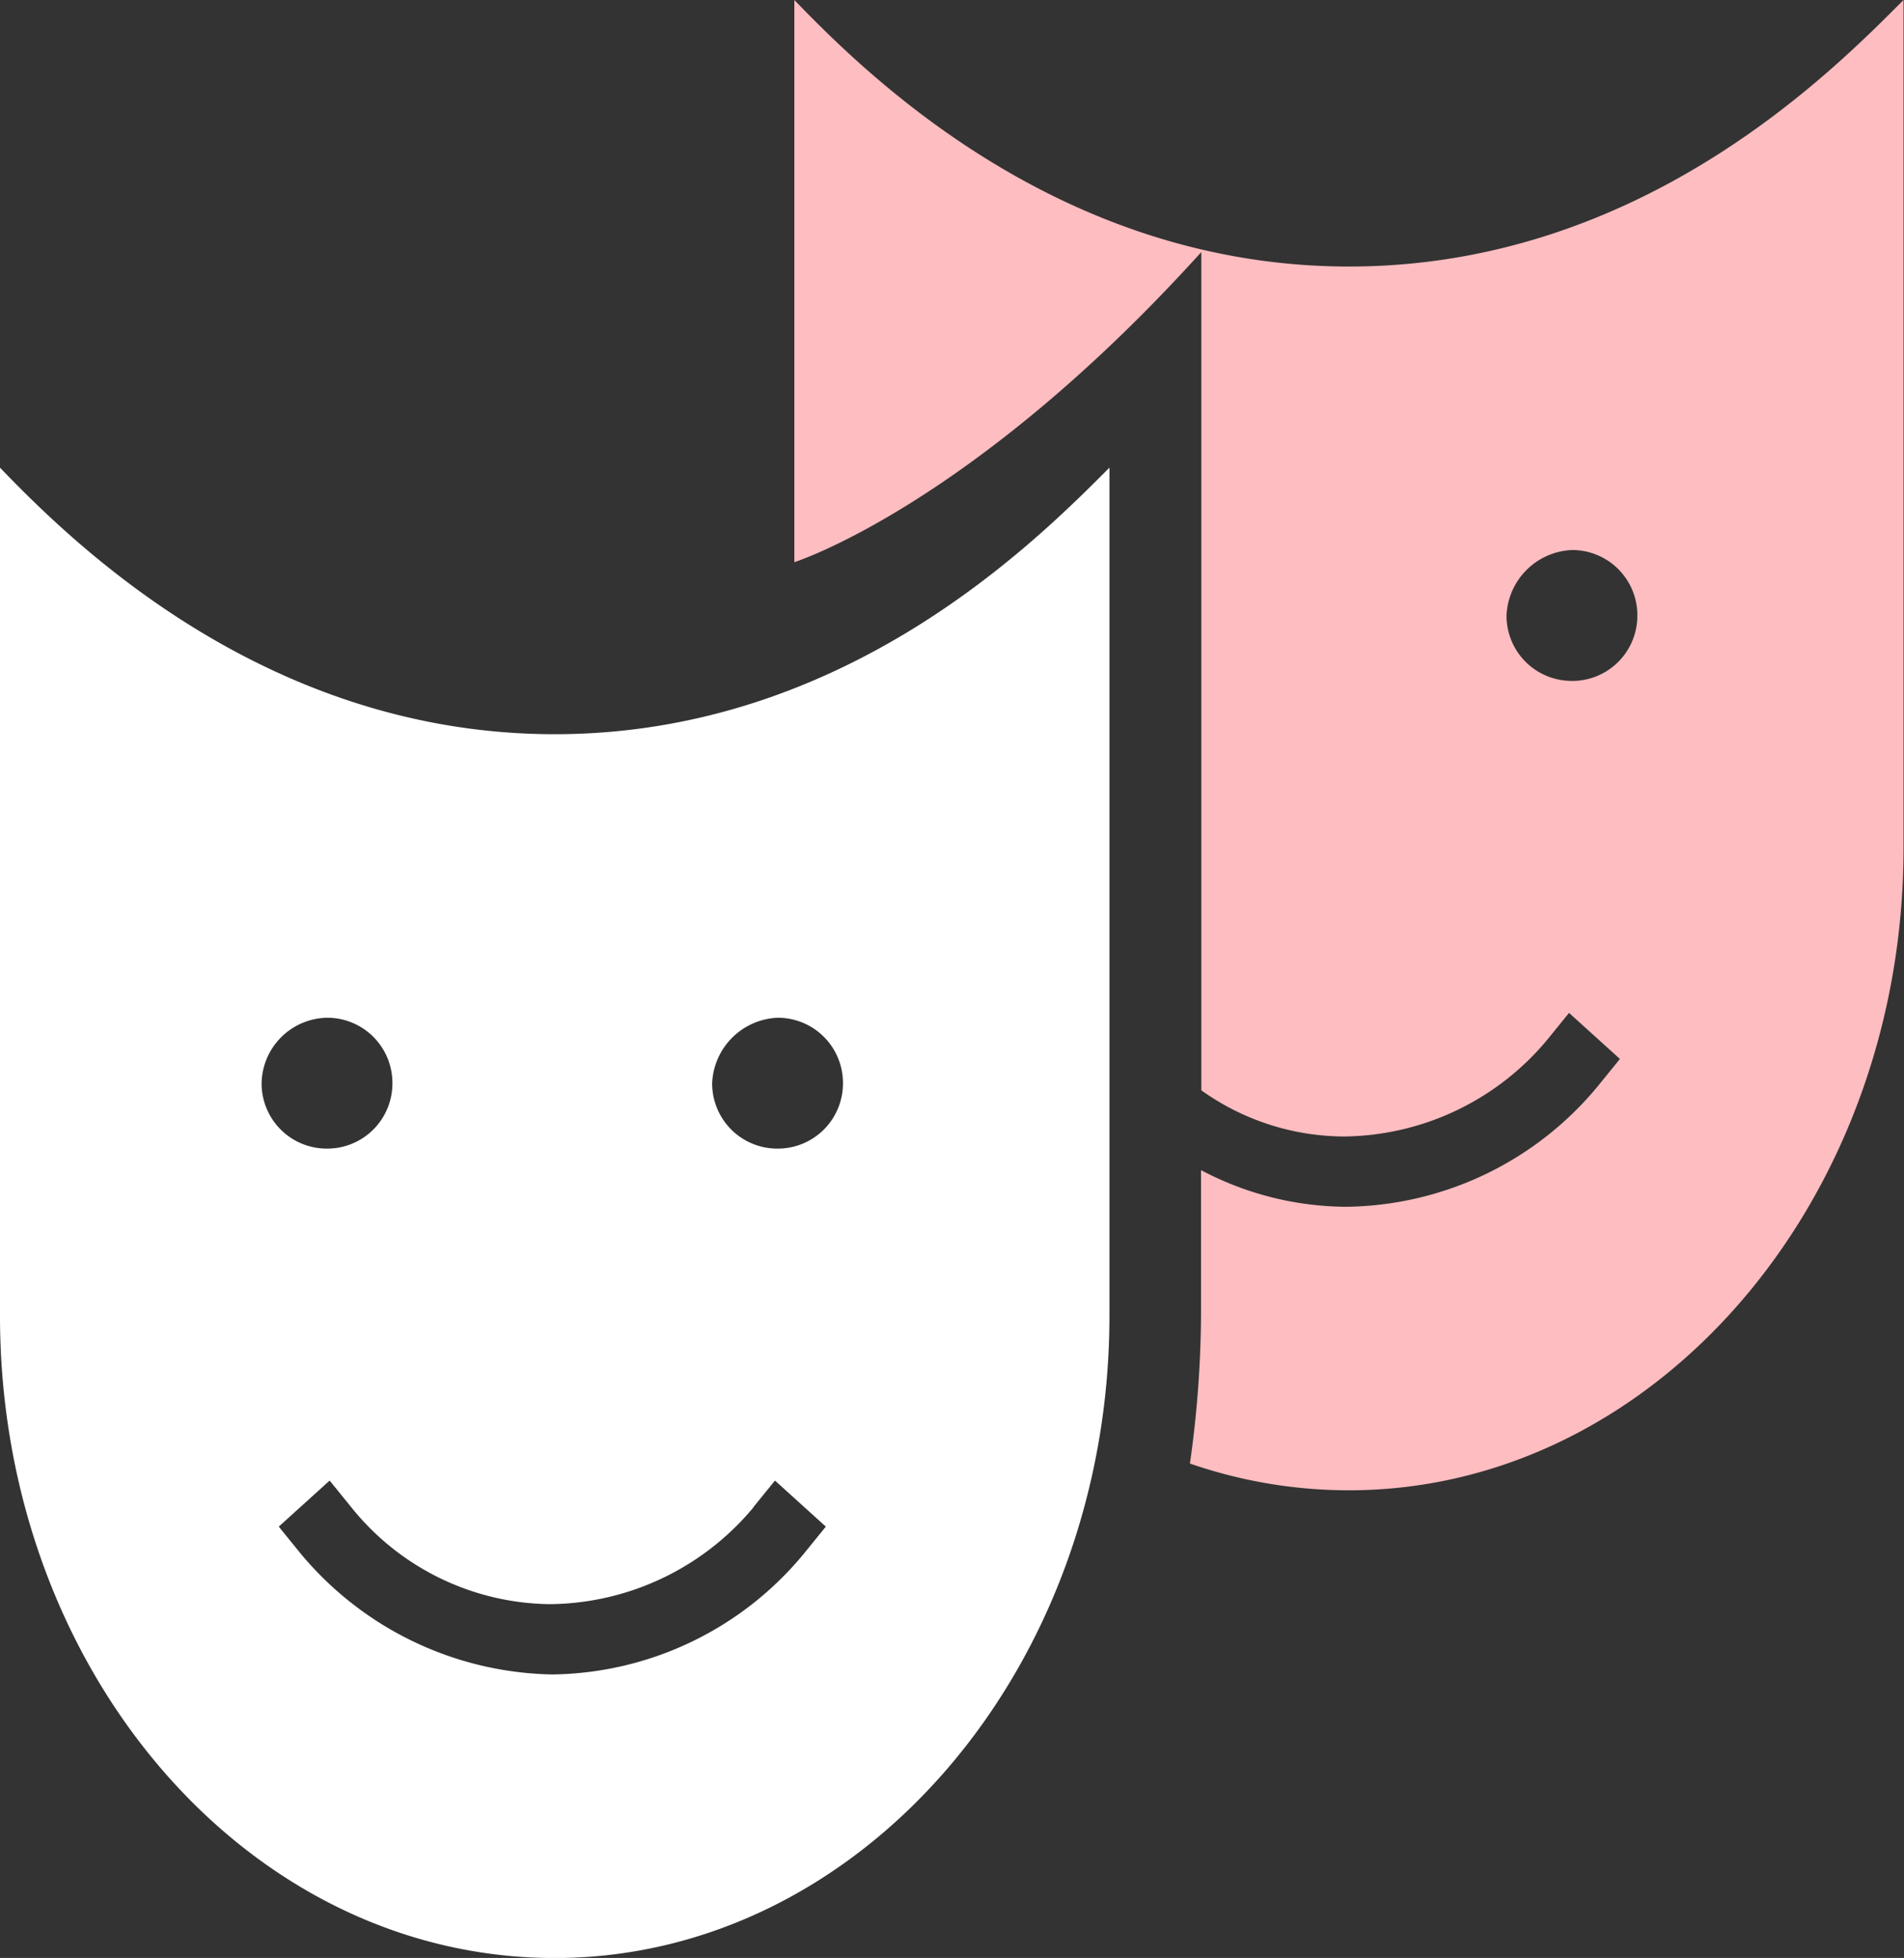
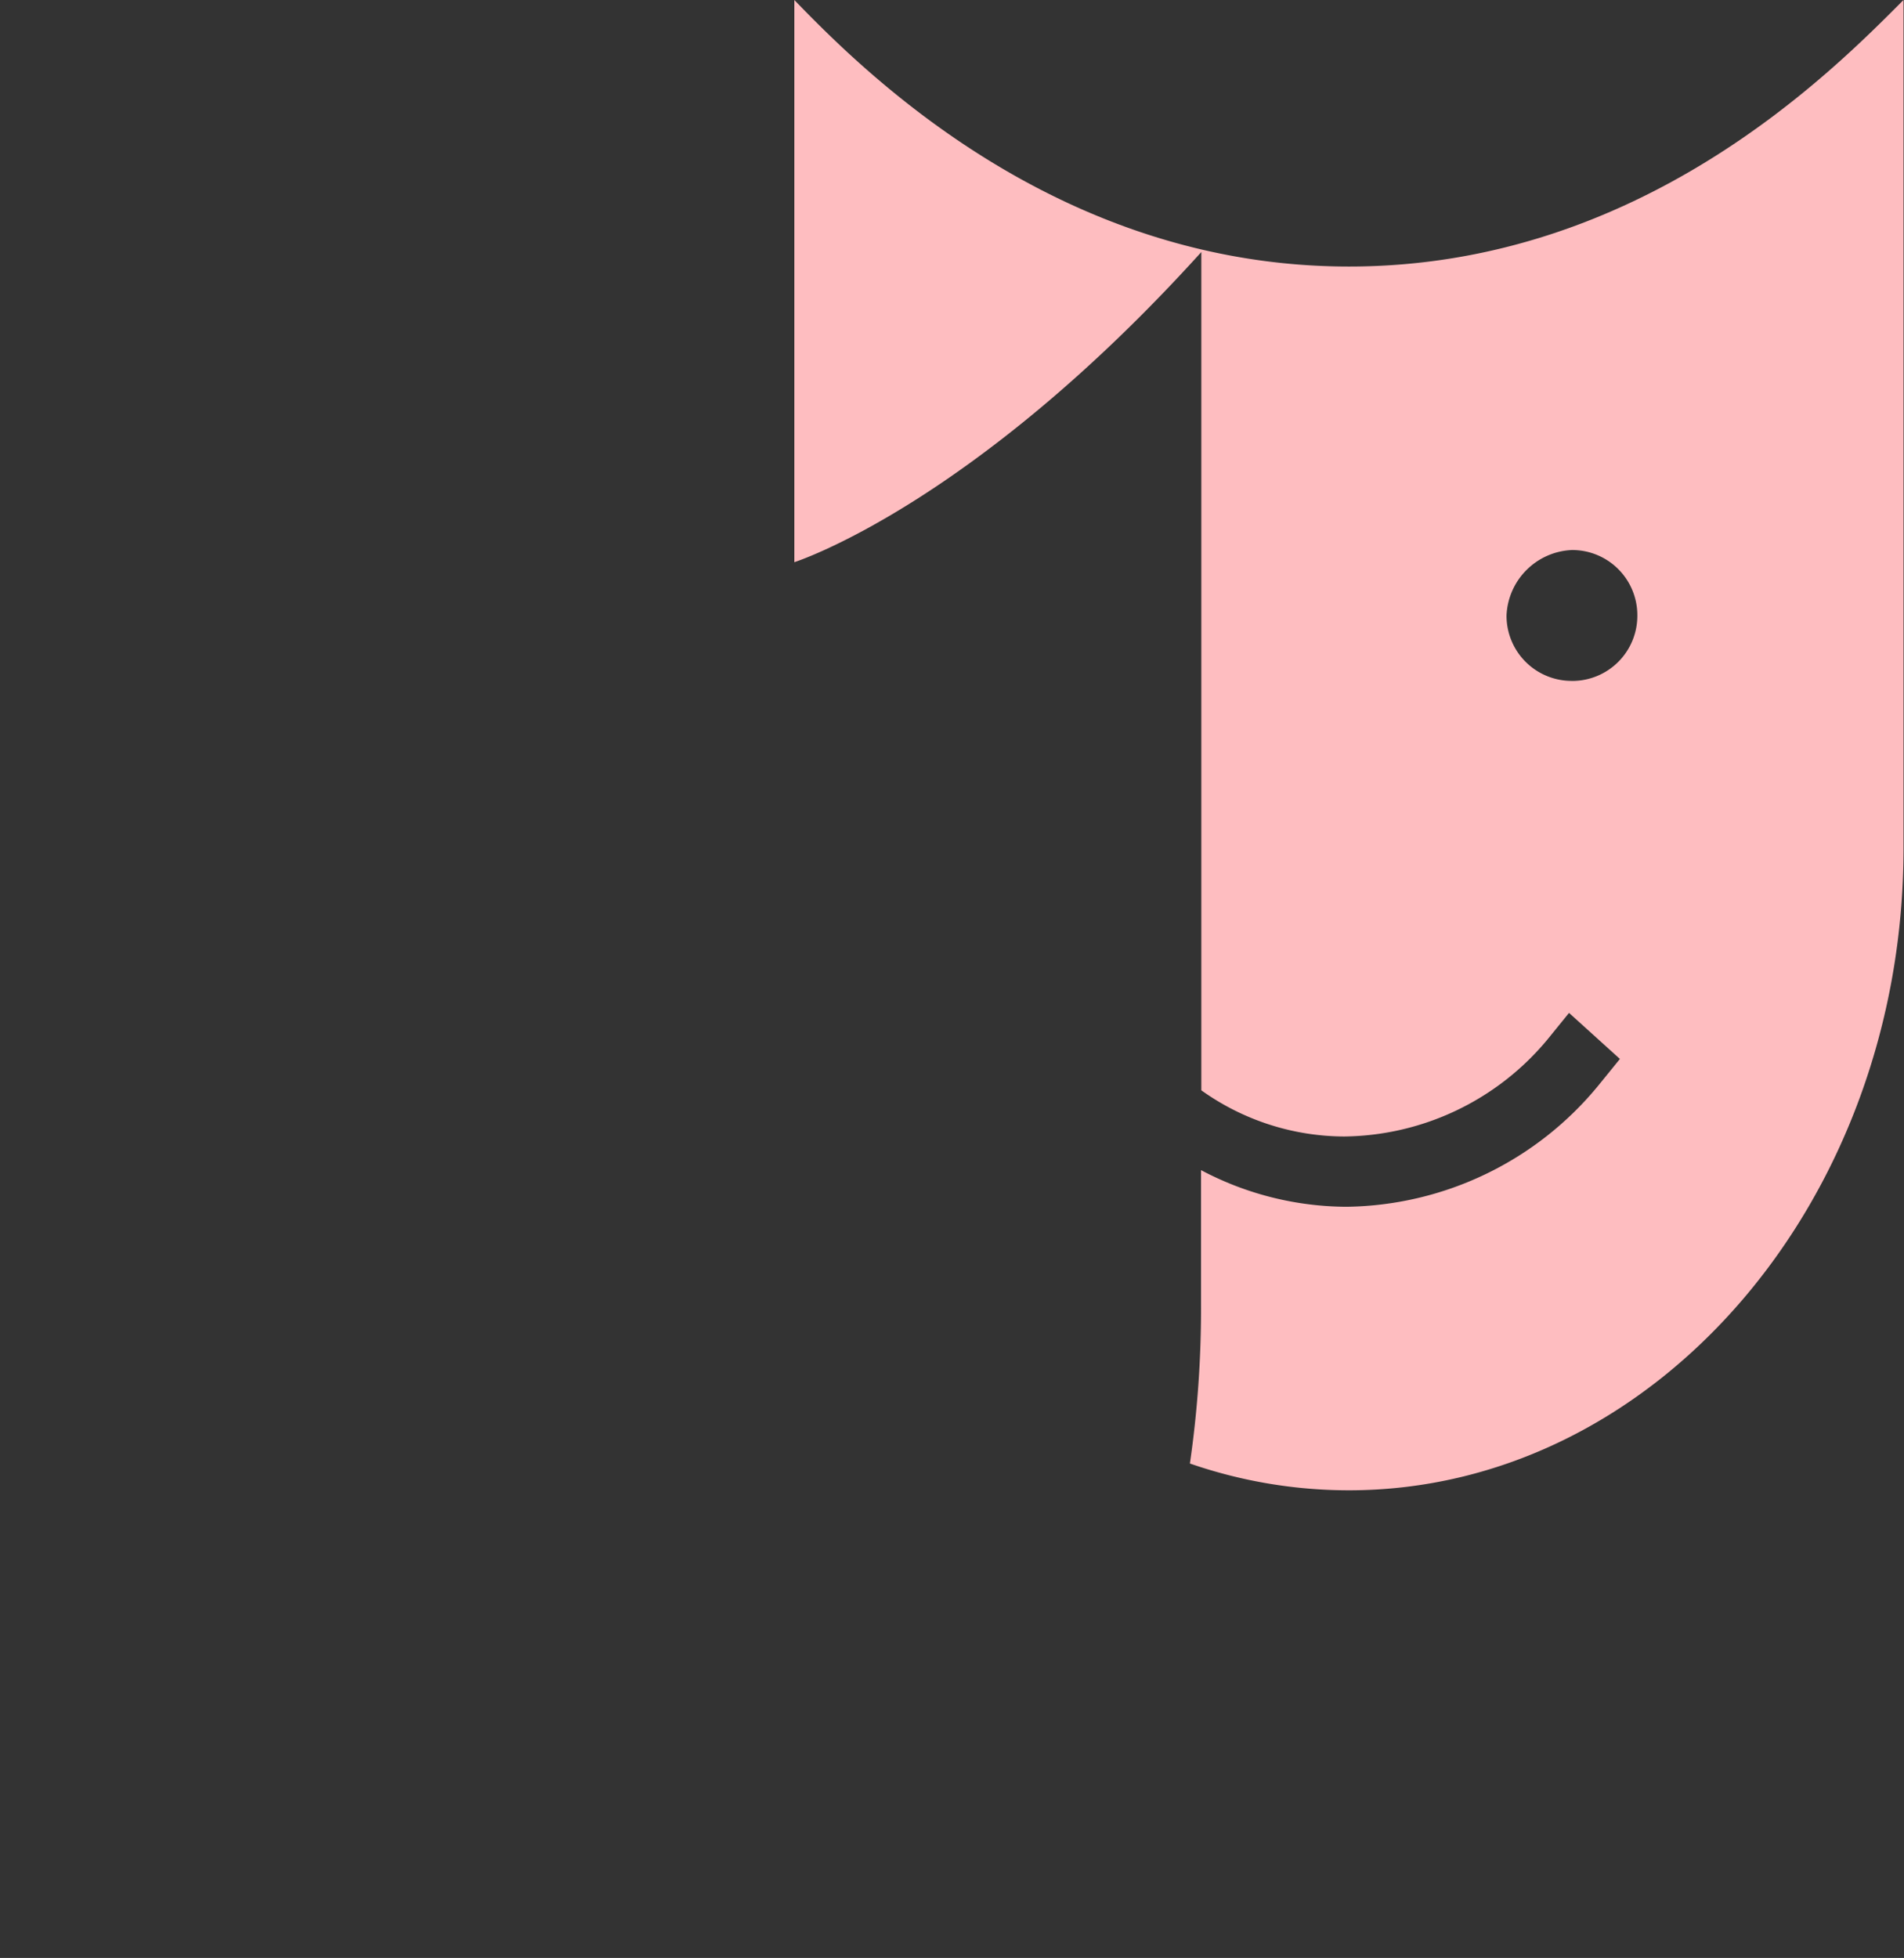
<svg xmlns="http://www.w3.org/2000/svg" width="44.013" height="45.244" viewBox="0 0 44.013 45.244">
  <rect x="0" y="0" width="44.013" height="45.244" fill="#333333" stroke="none" />
  <g id="Grupo_1521" data-name="Grupo 1521" transform="translate(-3817.302 343.372)">
    <g id="Grupo_192" data-name="Grupo 192" transform="translate(3817.302 -343.372)">
      <g id="Grupo_191" data-name="Grupo 191" transform="translate(0 10.807)">
-         <path id="Trazado_178" data-name="Trazado 178" d="M-138.819-735.377v19.6c0,8.175,5.711,14.839,12.823,14.839,7.055,0,12.823-6.663,12.823-14.839v-19.6c-1.68,1.68-6.1,6.159-12.823,6.159S-137.2-733.7-138.819-735.377Zm7.559,12.711a1.506,1.506,0,0,1,1.512,1.512,1.506,1.506,0,0,1-1.512,1.512,1.506,1.506,0,0,1-1.512-1.512A1.542,1.542,0,0,1-131.26-722.666Zm10.415,0a1.506,1.506,0,0,1,1.512,1.512,1.506,1.506,0,0,1-1.512,1.512,1.506,1.506,0,0,1-1.512-1.512A1.582,1.582,0,0,1-120.845-722.666Zm-.56,11.311.5-.616,1.176,1.064-.5.616a7.656,7.656,0,0,1-5.823,2.8,7.744,7.744,0,0,1-5.823-2.8l-.5-.616,1.176-1.064.5.616a5.971,5.971,0,0,0,4.592,2.24A6.193,6.193,0,0,0-121.4-711.355Z" transform="translate(138.819 735.377)" fill="#fff" />
-       </g>
+         </g>
      <path id="Trazado_181" data-name="Trazado 181" d="M-93.2-748.518c-6.719,0-11.2-4.48-12.823-6.159v12.991s4.1-1.3,9.408-7.167v19.371a5.712,5.712,0,0,0,3.3,1.067,6.193,6.193,0,0,0,4.7-2.24l.5-.616,1.176,1.064-.5.616a7.655,7.655,0,0,1-5.823,2.8,7.236,7.236,0,0,1-3.36-.847v3.087a24.978,24.978,0,0,1-.257,3.693,11.247,11.247,0,0,0,3.673.619c7.055,0,12.823-6.663,12.823-14.839v-19.6C-82.053-753-86.476-748.518-93.2-748.518Zm5.152,9.575a1.505,1.505,0,0,1-1.512-1.512,1.581,1.581,0,0,1,1.512-1.512,1.506,1.506,0,0,1,1.512,1.512A1.505,1.505,0,0,1-88.044-738.942Z" transform="translate(124.385 754.677)" fill="#febdc0" />
    </g>
  </g>
</svg>